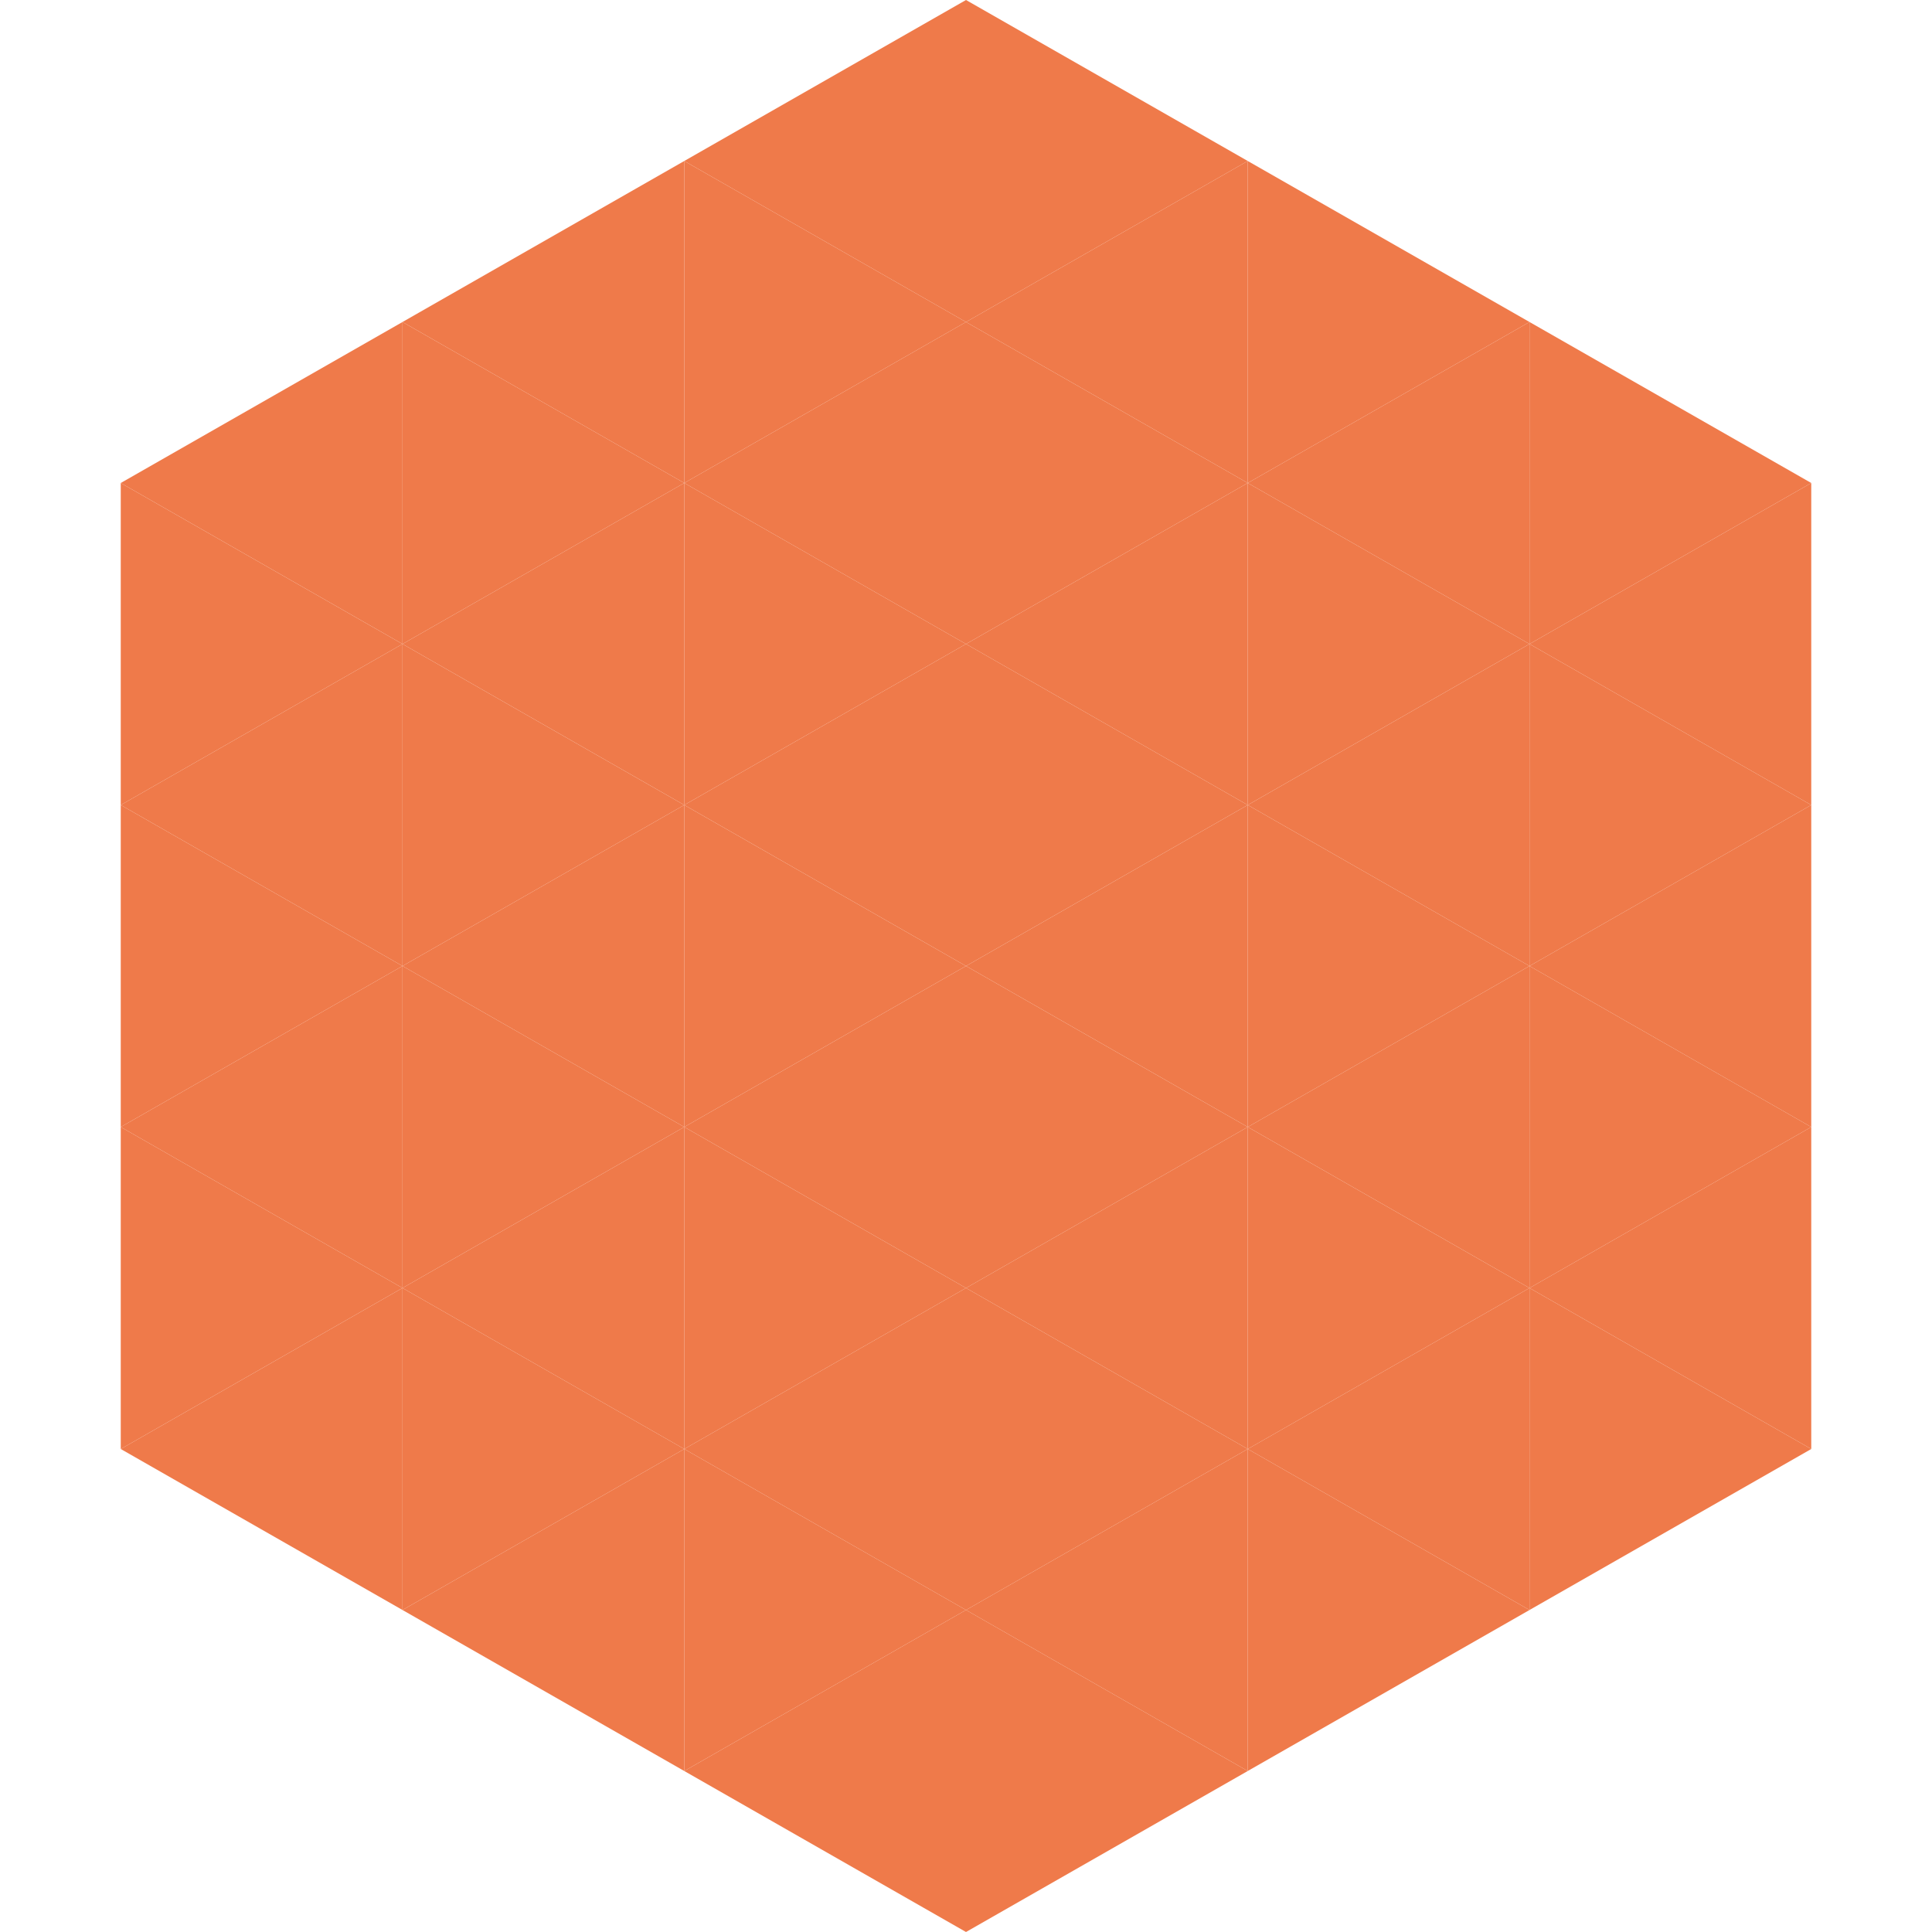
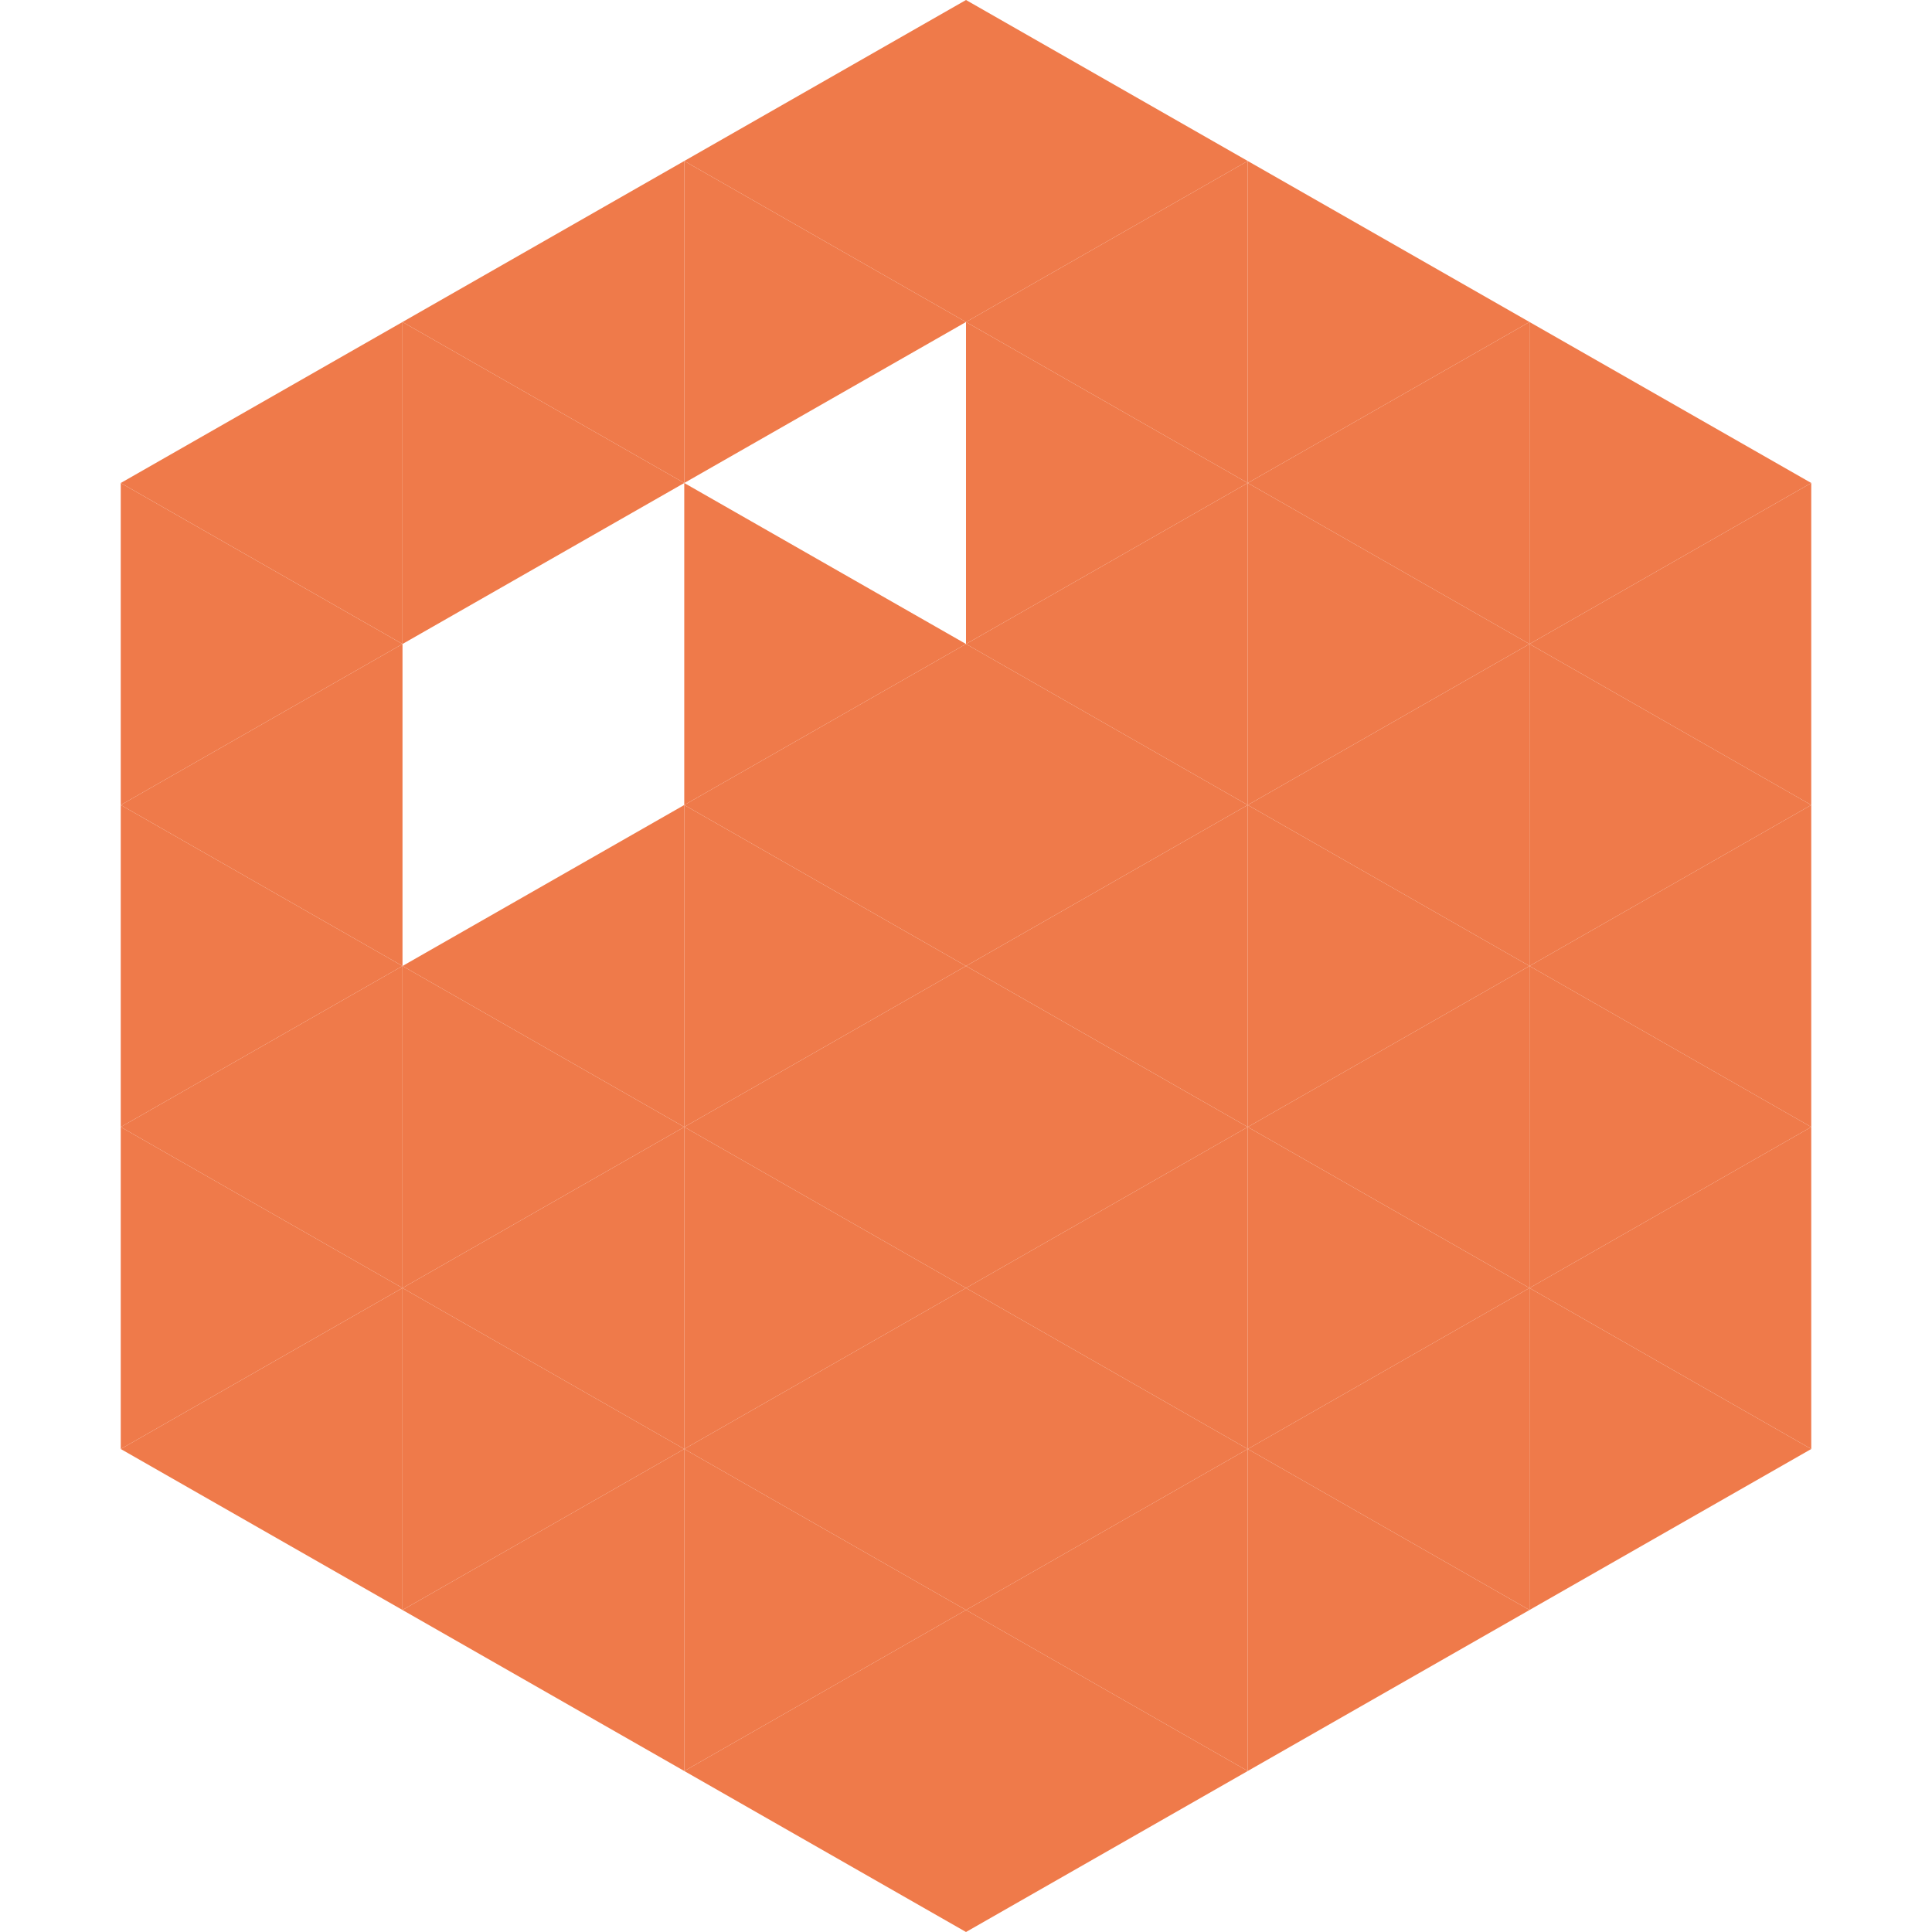
<svg xmlns="http://www.w3.org/2000/svg" width="240" height="240">
  <polygon points="50,40 15,60 50,80" style="fill:rgb(239,122,74)" />
  <polygon points="190,40 225,60 190,80" style="fill:rgb(239,122,74)" />
  <polygon points="15,60 50,80 15,100" style="fill:rgb(239,122,74)" />
  <polygon points="225,60 190,80 225,100" style="fill:rgb(239,122,74)" />
  <polygon points="50,80 15,100 50,120" style="fill:rgb(239,122,74)" />
  <polygon points="190,80 225,100 190,120" style="fill:rgb(239,122,74)" />
  <polygon points="15,100 50,120 15,140" style="fill:rgb(239,122,74)" />
  <polygon points="225,100 190,120 225,140" style="fill:rgb(239,122,74)" />
  <polygon points="50,120 15,140 50,160" style="fill:rgb(239,122,74)" />
  <polygon points="190,120 225,140 190,160" style="fill:rgb(239,122,74)" />
  <polygon points="15,140 50,160 15,180" style="fill:rgb(239,122,74)" />
  <polygon points="225,140 190,160 225,180" style="fill:rgb(239,122,74)" />
  <polygon points="50,160 15,180 50,200" style="fill:rgb(239,122,74)" />
  <polygon points="190,160 225,180 190,200" style="fill:rgb(239,122,74)" />
  <polygon points="15,180 50,200 15,220" style="fill:rgb(255,255,255); fill-opacity:0" />
  <polygon points="225,180 190,200 225,220" style="fill:rgb(255,255,255); fill-opacity:0" />
  <polygon points="50,0 85,20 50,40" style="fill:rgb(255,255,255); fill-opacity:0" />
  <polygon points="190,0 155,20 190,40" style="fill:rgb(255,255,255); fill-opacity:0" />
  <polygon points="85,20 50,40 85,60" style="fill:rgb(239,122,74)" />
  <polygon points="155,20 190,40 155,60" style="fill:rgb(239,122,74)" />
  <polygon points="50,40 85,60 50,80" style="fill:rgb(239,122,74)" />
  <polygon points="190,40 155,60 190,80" style="fill:rgb(239,122,74)" />
-   <polygon points="85,60 50,80 85,100" style="fill:rgb(239,122,74)" />
  <polygon points="155,60 190,80 155,100" style="fill:rgb(239,122,74)" />
-   <polygon points="50,80 85,100 50,120" style="fill:rgb(239,122,74)" />
  <polygon points="190,80 155,100 190,120" style="fill:rgb(239,122,74)" />
  <polygon points="85,100 50,120 85,140" style="fill:rgb(239,122,74)" />
  <polygon points="155,100 190,120 155,140" style="fill:rgb(239,122,74)" />
  <polygon points="50,120 85,140 50,160" style="fill:rgb(239,122,74)" />
  <polygon points="190,120 155,140 190,160" style="fill:rgb(239,122,74)" />
  <polygon points="85,140 50,160 85,180" style="fill:rgb(239,122,74)" />
  <polygon points="155,140 190,160 155,180" style="fill:rgb(239,122,74)" />
  <polygon points="50,160 85,180 50,200" style="fill:rgb(239,122,74)" />
  <polygon points="190,160 155,180 190,200" style="fill:rgb(239,122,74)" />
  <polygon points="85,180 50,200 85,220" style="fill:rgb(239,122,74)" />
  <polygon points="155,180 190,200 155,220" style="fill:rgb(239,122,74)" />
  <polygon points="120,0 85,20 120,40" style="fill:rgb(239,122,74)" />
  <polygon points="120,0 155,20 120,40" style="fill:rgb(239,122,74)" />
  <polygon points="85,20 120,40 85,60" style="fill:rgb(239,122,74)" />
  <polygon points="155,20 120,40 155,60" style="fill:rgb(239,122,74)" />
-   <polygon points="120,40 85,60 120,80" style="fill:rgb(239,122,74)" />
  <polygon points="120,40 155,60 120,80" style="fill:rgb(239,122,74)" />
  <polygon points="85,60 120,80 85,100" style="fill:rgb(239,122,74)" />
  <polygon points="155,60 120,80 155,100" style="fill:rgb(239,122,74)" />
  <polygon points="120,80 85,100 120,120" style="fill:rgb(239,122,74)" />
  <polygon points="120,80 155,100 120,120" style="fill:rgb(239,122,74)" />
  <polygon points="85,100 120,120 85,140" style="fill:rgb(239,122,74)" />
  <polygon points="155,100 120,120 155,140" style="fill:rgb(239,122,74)" />
  <polygon points="120,120 85,140 120,160" style="fill:rgb(239,122,74)" />
  <polygon points="120,120 155,140 120,160" style="fill:rgb(239,122,74)" />
  <polygon points="85,140 120,160 85,180" style="fill:rgb(239,122,74)" />
  <polygon points="155,140 120,160 155,180" style="fill:rgb(239,122,74)" />
  <polygon points="120,160 85,180 120,200" style="fill:rgb(239,122,74)" />
  <polygon points="120,160 155,180 120,200" style="fill:rgb(239,122,74)" />
  <polygon points="85,180 120,200 85,220" style="fill:rgb(239,122,74)" />
  <polygon points="155,180 120,200 155,220" style="fill:rgb(239,122,74)" />
  <polygon points="120,200 85,220 120,240" style="fill:rgb(239,122,74)" />
  <polygon points="120,200 155,220 120,240" style="fill:rgb(239,122,74)" />
  <polygon points="85,220 120,240 85,260" style="fill:rgb(255,255,255); fill-opacity:0" />
  <polygon points="155,220 120,240 155,260" style="fill:rgb(255,255,255); fill-opacity:0" />
</svg>